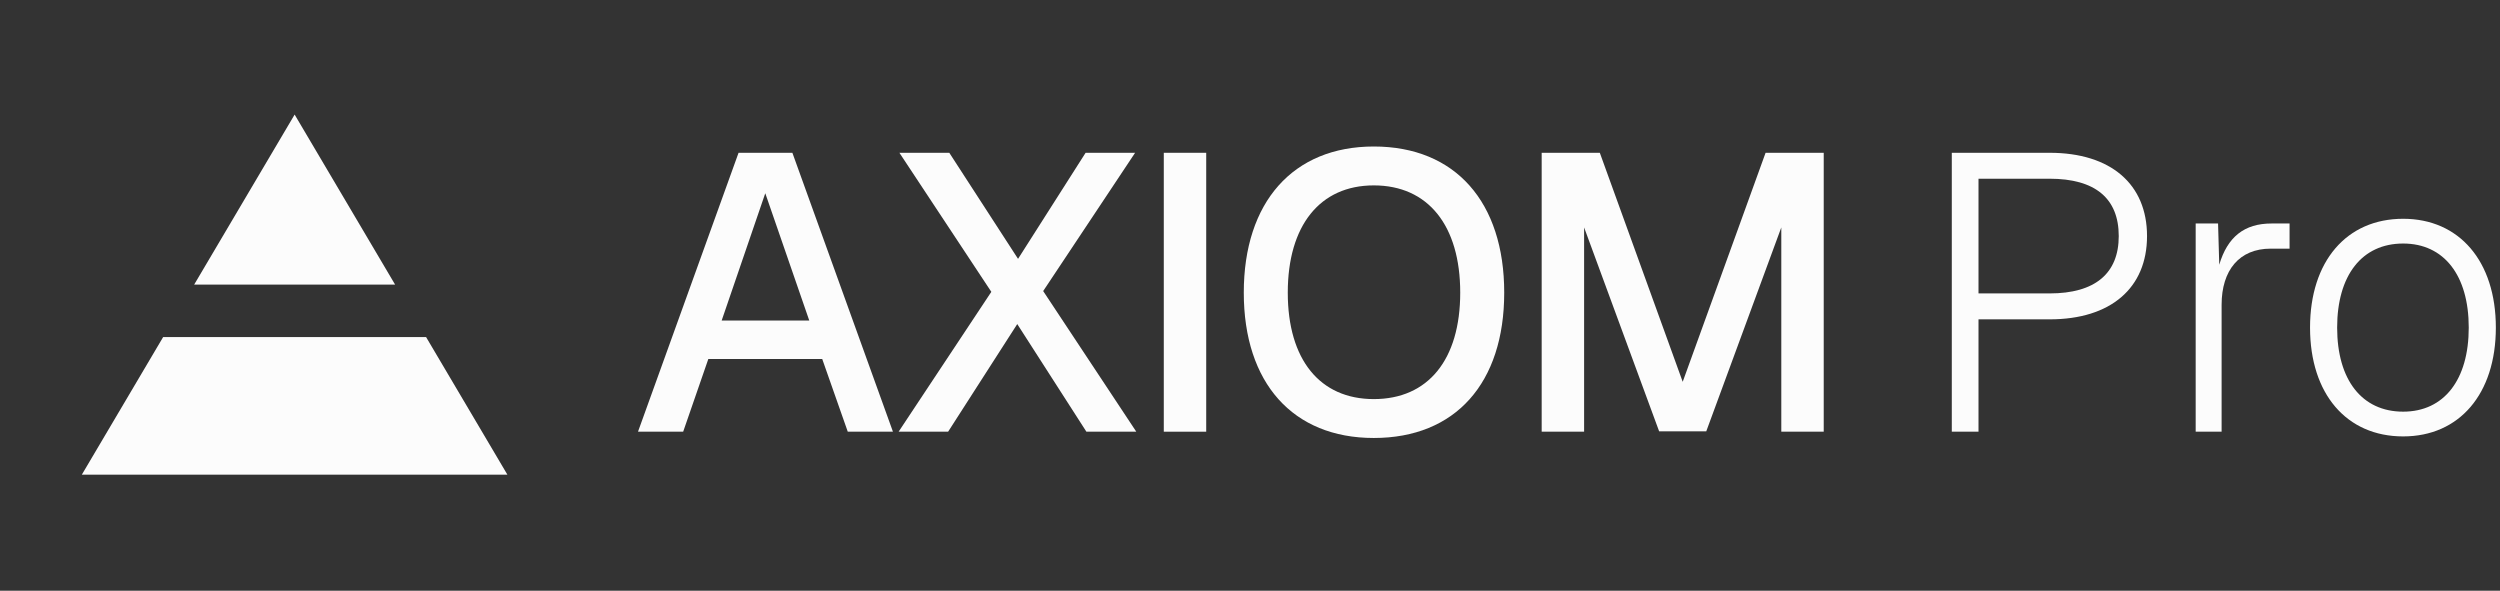
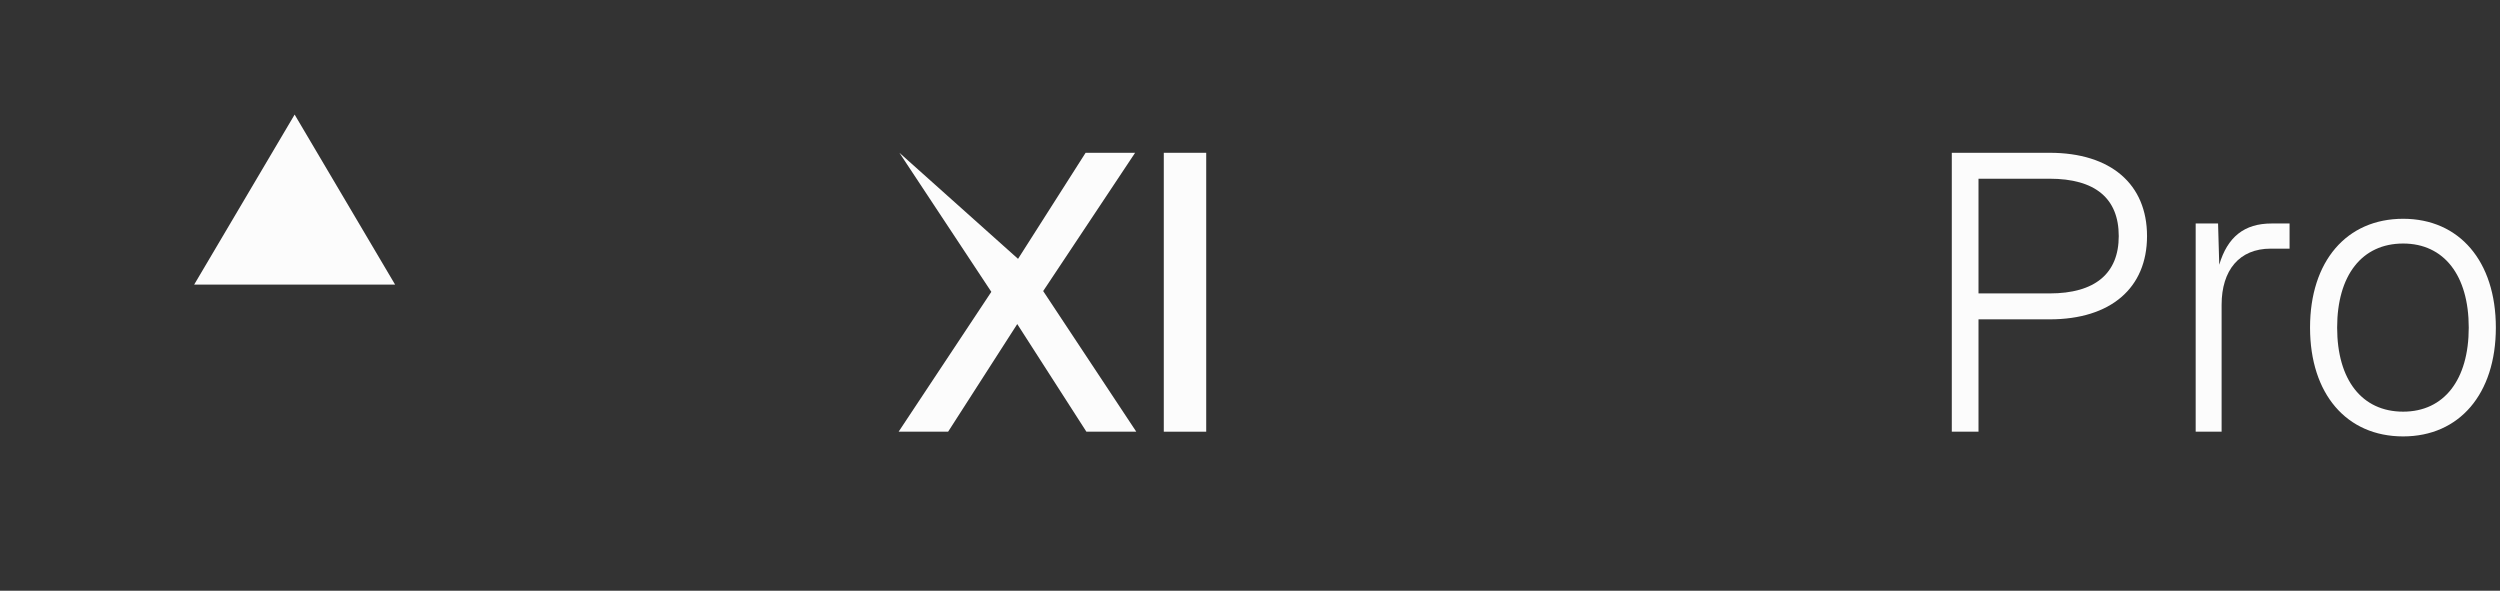
<svg xmlns="http://www.w3.org/2000/svg" width="529" height="125" viewBox="0 0 529 125" fill="none">
  <rect x="0" y="0" width="529" height="125" fill="#333333" stroke="none" />
  <g clip-path="url(#clip0_1376_100489)">
    <path d="M83.603 60.22L41.086 60.22L62.344 24.244L83.603 60.22Z" fill="#FCFCFC" />
-     <path d="M107.365 100.44L17.316 100.44L34.521 71.323L90.16 71.323L107.365 100.44Z" fill="#FCFCFC" />
  </g>
-   <path d="M326.219 91.347V32.33H338.521L356.06 80.79L373.598 32.33H385.9V91.347H376.923V48.123L361.047 91.263H351.072L335.196 48.123V91.347H326.219Z" fill="#FCFCFC" />
-   <path d="M290.697 92.677C273.574 92.677 263.184 81.039 263.184 61.921C263.184 42.803 273.574 31 290.697 31C307.986 31 318.293 42.803 318.293 61.921C318.293 81.039 307.986 92.677 290.697 92.677ZM290.697 84.447C302.168 84.447 308.984 76.135 308.984 61.921C308.984 47.708 302.168 39.229 290.697 39.229C279.309 39.229 272.493 47.708 272.493 61.921C272.493 76.135 279.309 84.447 290.697 84.447Z" fill="#FCFCFC" />
  <path d="M246.258 91.347V32.33H255.235V91.347H246.258Z" fill="#FCFCFC" />
-   <path d="M190.148 91.347L209.765 61.755L190.315 32.33H200.871L215.418 54.773L229.714 32.33H240.188L220.737 61.589L240.437 91.347H229.881L215.251 68.571L200.622 91.347H190.148Z" fill="#FCFCFC" />
-   <path d="M135 91.347L156.279 32.33H167.667L188.946 91.347H179.387L173.984 75.969H149.879L144.559 91.347H135ZM152.705 67.823H171.241L161.932 40.892L152.705 67.823Z" fill="#FCFCFC" />
+   <path d="M190.148 91.347L209.765 61.755L190.315 32.33L215.418 54.773L229.714 32.33H240.188L220.737 61.589L240.437 91.347H229.881L215.251 68.571L200.622 91.347H190.148Z" fill="#FCFCFC" />
  <path d="M508.505 92.344C496.535 92.344 488.805 83.367 488.805 69.319C488.805 55.272 496.535 46.294 508.505 46.294C520.391 46.294 528.121 55.272 528.121 69.319C528.121 83.367 520.391 92.344 508.505 92.344ZM508.505 87.107C517.149 87.107 522.386 80.374 522.386 69.319C522.386 58.264 517.149 51.531 508.505 51.531C499.777 51.531 494.54 58.264 494.54 69.319C494.54 80.374 499.777 87.107 508.505 87.107Z" fill="#FCFCFC" />
  <path d="M464.605 91.347V47.292H469.343L469.593 56.02C471.338 50.118 474.913 47.292 480.648 47.292H484.472V52.612H480.482C473.832 52.612 470.092 57.184 470.092 64.498V91.347H464.605Z" fill="#FCFCFC" />
  <path d="M413 91.347V32.33H433.697C446.664 32.33 454.312 38.98 454.312 49.952C454.312 60.924 446.664 67.574 433.697 67.574H418.652V91.347H413ZM418.652 62.088H433.697C443.34 62.088 448.327 57.849 448.327 49.952C448.327 41.972 443.34 37.816 433.697 37.816H418.652V62.088Z" fill="#FCFCFC" />
  <defs>
    <clipPath id="clip0_1376_100489">
      <rect width="90.049" height="76.195" fill="white" transform="translate(17.316 24.244)" />
    </clipPath>
  </defs>
</svg>